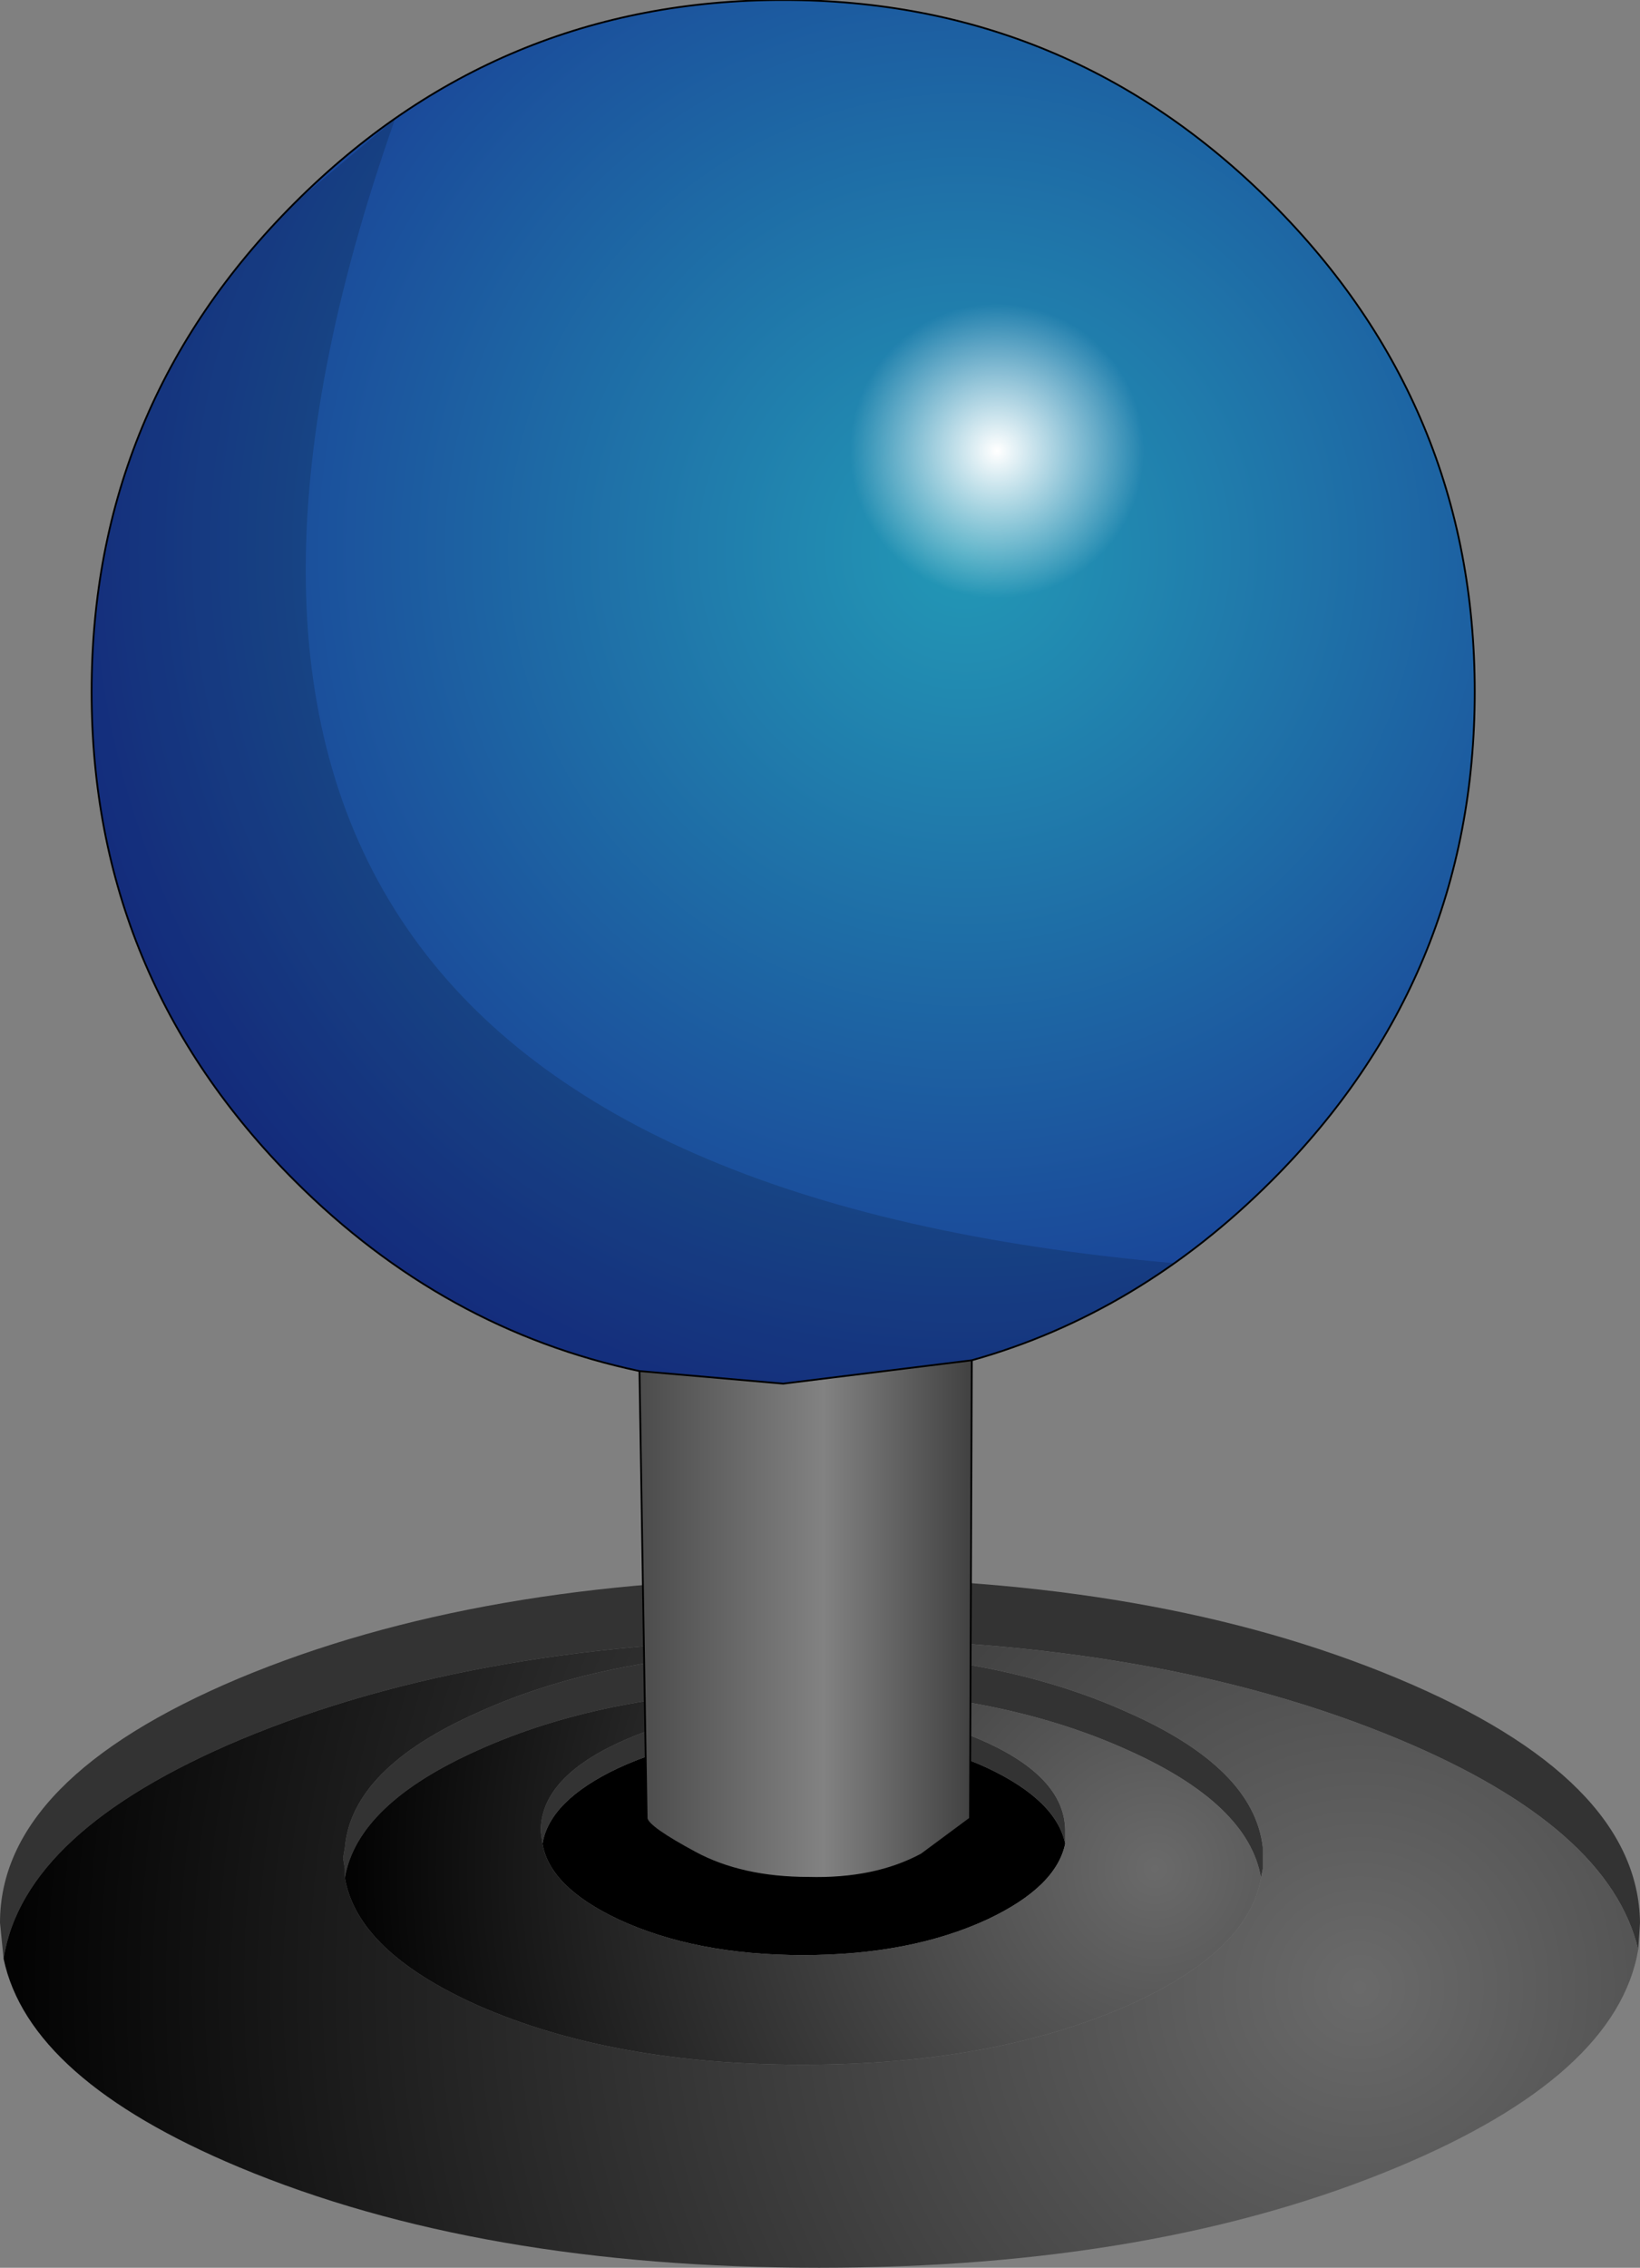
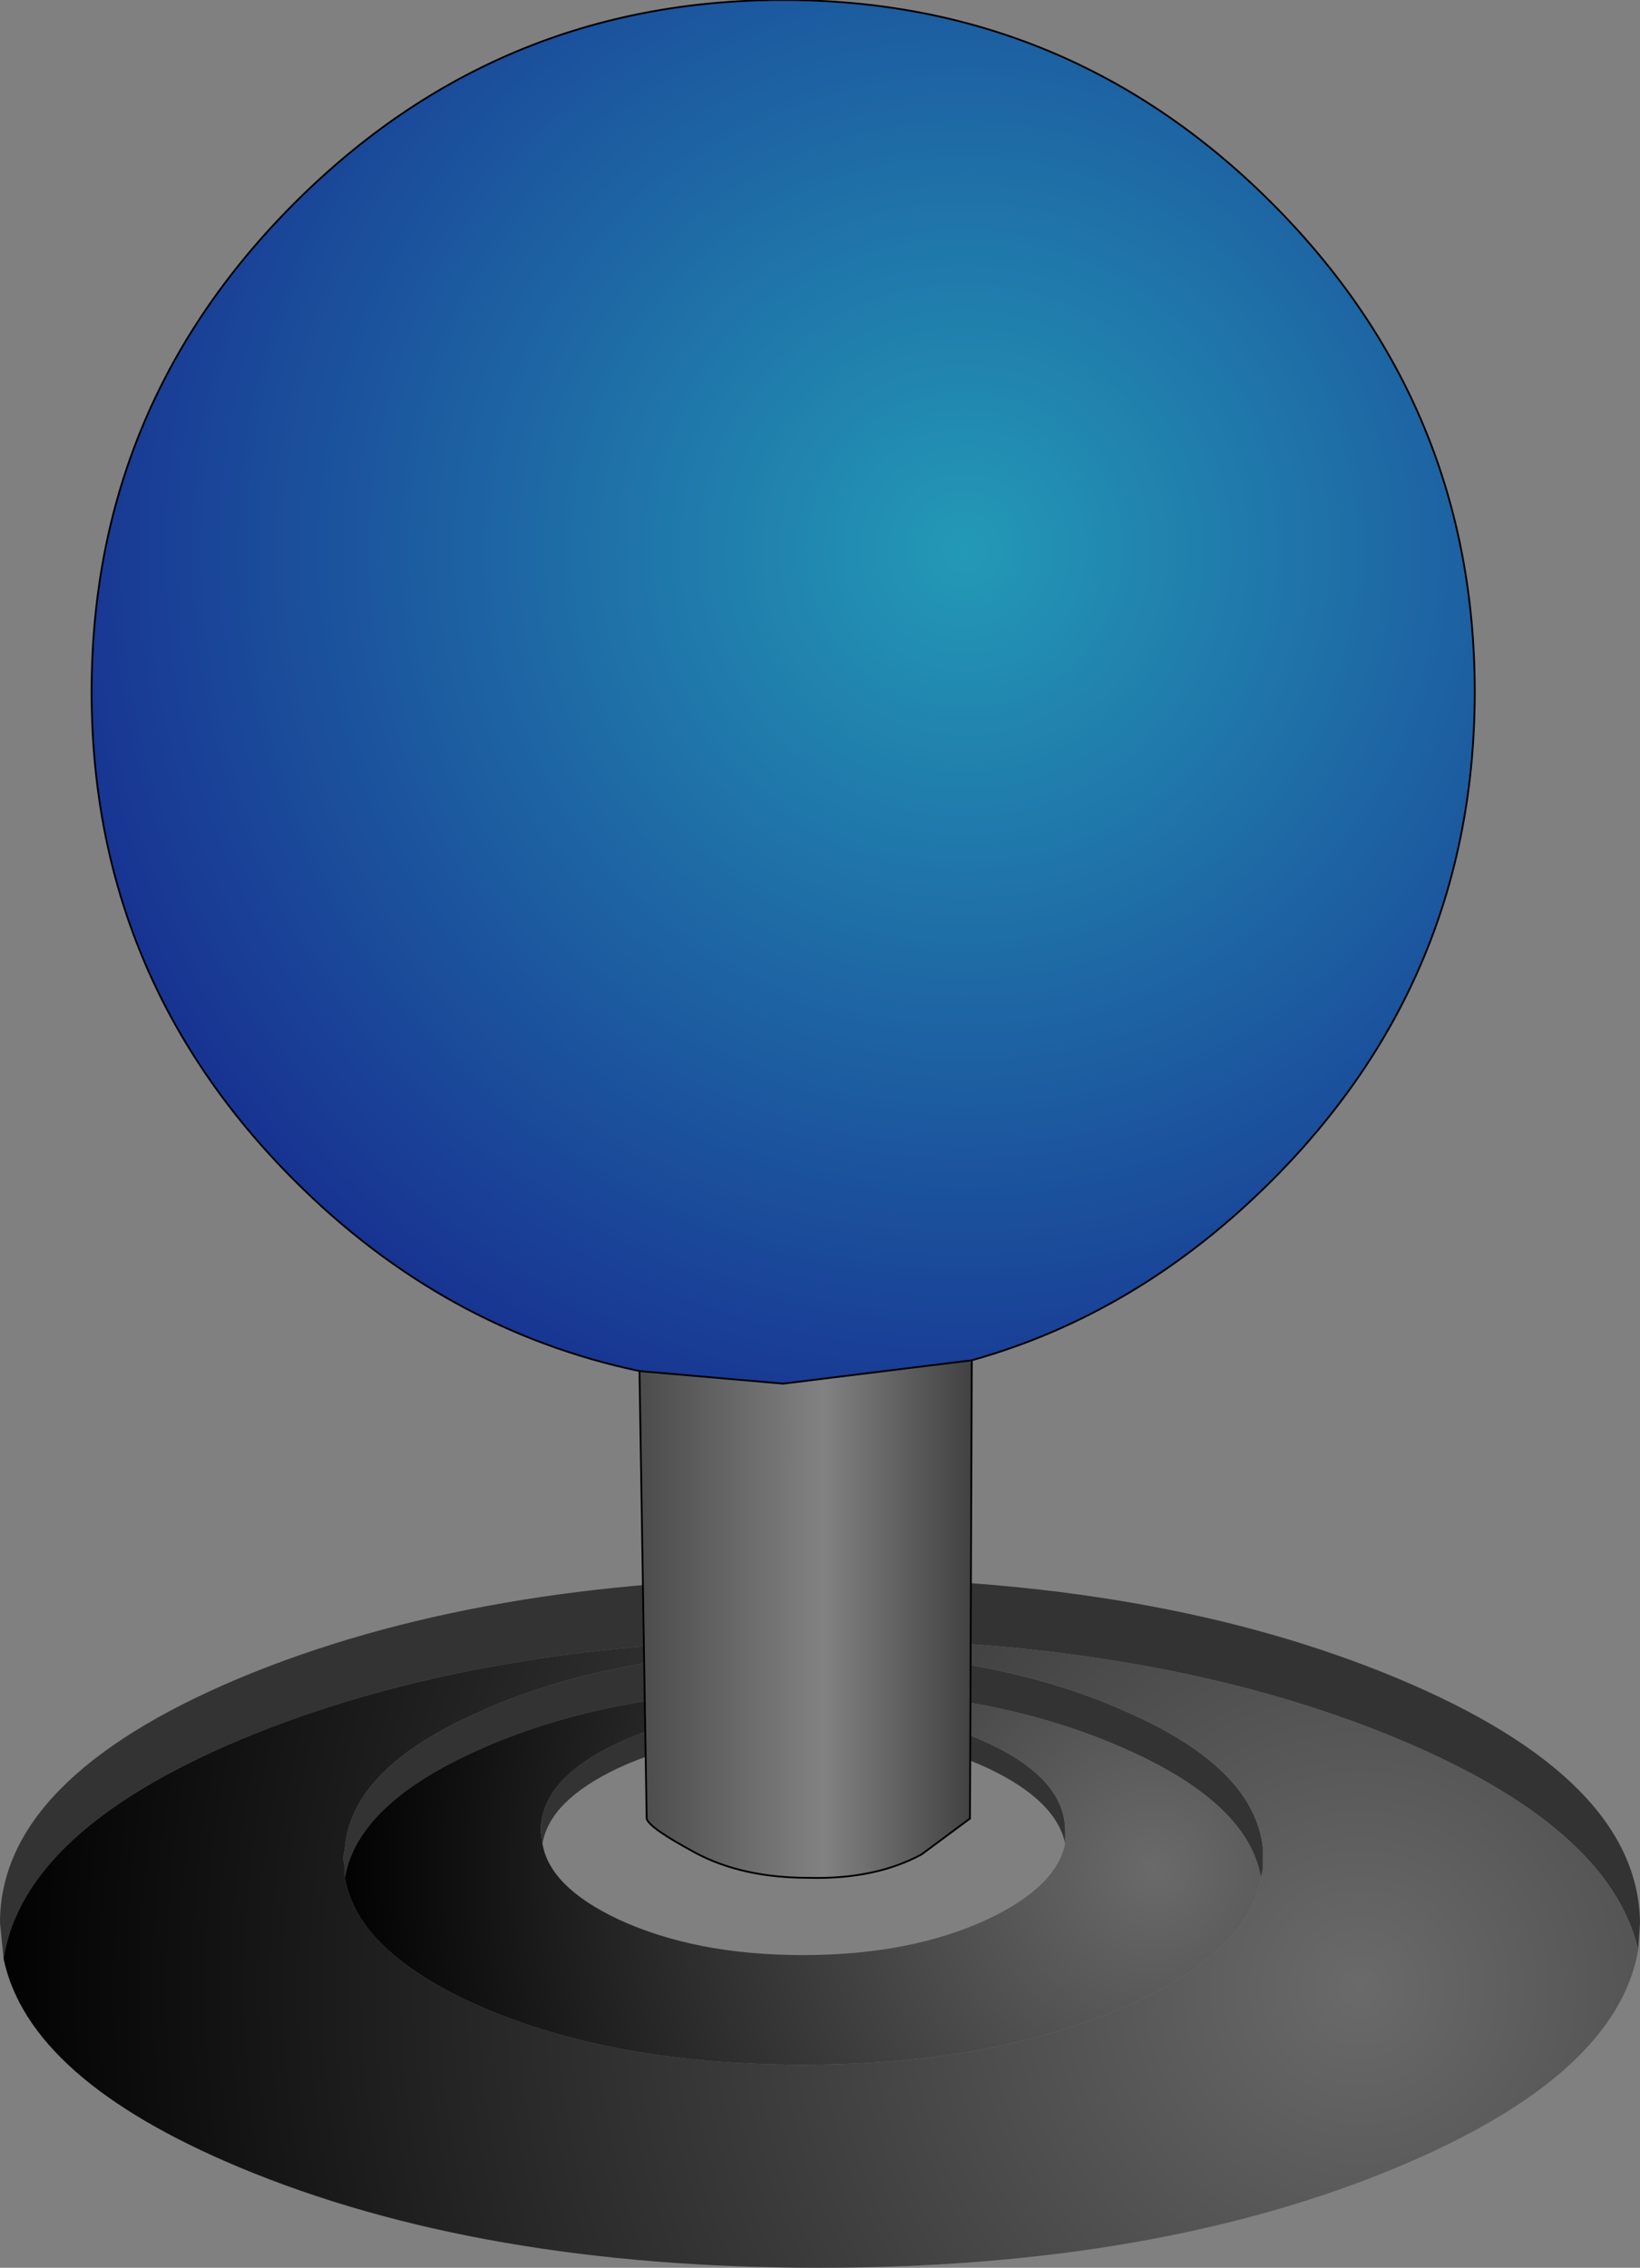
<svg xmlns="http://www.w3.org/2000/svg" height="63.1px" width="45.65px">
  <rect width="100%" height="100%" fill="#808080" stroke="none" />
  <g transform="matrix(1.0, 0.0, 0.0, 1.0, 21.8, 26.2)">
-     <path d="M-6.7 25.1 Q-6.5 23.9 -4.6 23.0 -2.45 22.0 0.55 22.0 3.55 22.0 5.7 23.0 7.6 23.9 7.85 25.1 7.6 26.3 5.7 27.2 3.55 28.2 0.55 28.2 -2.45 28.2 -4.6 27.2 -6.5 26.3 -6.7 25.1" fill="#000000" fill-rule="evenodd" stroke="none" />
    <path d="M-6.7 25.1 L-6.75 24.75 Q-6.75 23.3 -4.6 22.3 -2.45 21.3 0.55 21.3 3.55 21.3 5.7 22.3 7.85 23.3 7.85 24.75 L7.85 25.1 Q7.6 23.9 5.7 23.0 3.55 22.0 0.55 22.0 -2.45 22.0 -4.6 23.0 -6.5 23.9 -6.7 25.1 M23.8 28.05 Q23.0 24.65 17.15 22.2 10.45 19.4 1.05 19.4 -8.4 19.4 -15.1 22.2 -21.15 24.75 -21.7 28.3 L-21.8 27.3 Q-21.8 23.3 -15.15 20.5 -8.45 17.7 1.0 17.7 10.4 17.7 17.1 20.5 23.8 23.3 23.85 27.3 L23.8 28.05 M-12.2 26.05 L-12.2 25.8 -12.25 25.5 -12.2 25.2 Q-12.0 23.0 -8.5 21.45 -4.75 19.75 0.55 19.75 5.85 19.75 9.6 21.45 13.1 23.0 13.35 25.2 L13.35 25.5 13.35 25.8 13.3 26.05 Q12.95 24.0 9.6 22.5 5.85 20.8 0.55 20.8 -4.75 20.8 -8.5 22.5 -11.85 24.0 -12.2 26.05" fill="#333333" fill-rule="evenodd" stroke="none" />
    <path d="M-21.7 28.3 Q-21.15 24.75 -15.1 22.2 -8.4 19.4 1.05 19.4 10.45 19.4 17.15 22.2 23.0 24.65 23.8 28.05 23.2 31.55 17.1 34.1 10.4 36.9 1.0 36.9 -8.45 36.9 -15.15 34.1 -21.0 31.65 -21.7 28.3 M13.3 26.05 L13.35 25.8 13.35 25.5 13.35 25.2 Q13.1 23.0 9.6 21.45 5.85 19.75 0.55 19.75 -4.75 19.75 -8.5 21.45 -12.0 23.0 -12.2 25.2 L-12.25 25.5 -12.2 25.8 -12.2 26.05 Q-11.85 28.1 -8.5 29.6 -4.75 31.25 0.55 31.25 5.85 31.25 9.6 29.6 12.95 28.1 13.3 26.05" fill="url(#gradient0)" fill-rule="evenodd" stroke="none" />
    <path d="M7.85 25.1 L7.85 24.75 Q7.85 23.3 5.7 22.3 3.55 21.3 0.55 21.3 -2.45 21.3 -4.6 22.3 -6.75 23.3 -6.75 24.75 L-6.7 25.1 Q-6.5 26.3 -4.6 27.2 -2.45 28.2 0.55 28.2 3.55 28.2 5.7 27.2 7.6 26.3 7.85 25.1 M13.3 26.05 Q12.95 28.1 9.6 29.6 5.85 31.25 0.55 31.25 -4.75 31.25 -8.5 29.6 -11.85 28.1 -12.2 26.05 -11.85 24.0 -8.5 22.5 -4.75 20.8 0.55 20.8 5.85 20.8 9.6 22.5 12.95 24.0 13.3 26.05" fill="url(#gradient1)" fill-rule="evenodd" stroke="none" />
    <path d="M5.25 11.65 L5.2 24.4 3.85 25.4 Q2.55 26.1 0.7 26.05 -1.15 26.05 -2.45 25.35 -3.75 24.65 -3.8 24.4 L-4.0 11.95 0.0 12.3 5.25 11.65" fill="url(#gradient2)" fill-rule="evenodd" stroke="none" />
    <path d="M-4.0 11.95 Q-9.45 10.8 -13.6 6.65 -19.25 1.0 -19.25 -6.95 -19.25 -14.9 -13.6 -20.55 -7.95 -26.2 0.0 -26.2 7.95 -26.2 13.6 -20.55 19.25 -14.9 19.25 -6.95 19.25 1.0 13.6 6.65 9.9 10.35 5.25 11.65 L0.0 12.3 -4.0 11.95" fill="url(#gradient3)" fill-rule="evenodd" stroke="none" />
    <path d="M-4.0 11.95 Q-9.45 10.8 -13.6 6.65 -19.25 1.0 -19.25 -6.95 -19.25 -14.9 -13.6 -20.55 -7.95 -26.2 0.0 -26.2 7.95 -26.2 13.6 -20.55 19.25 -14.9 19.25 -6.95 19.25 1.0 13.6 6.65 9.9 10.35 5.25 11.65 L5.2 24.4 3.85 25.4 Q2.55 26.1 0.7 26.05 -1.15 26.05 -2.45 25.35 -3.75 24.65 -3.8 24.4 L-4.0 11.95 0.0 12.3 5.25 11.65" fill="none" stroke="#000000" stroke-linecap="round" stroke-linejoin="round" stroke-width="0.05" />
-     <path d="M-10.8 -22.9 Q-21.05 6.15 10.9 8.95 8.25 10.8 5.25 11.65 L0.0 12.3 -4.0 11.95 Q-9.45 10.8 -13.6 6.65 -19.25 1.0 -19.25 -6.95 -19.25 -14.9 -13.6 -20.55 L-10.8 -22.9" fill="#000000" fill-opacity="0.153" fill-rule="evenodd" stroke="none" />
-     <path d="M5.35 -5.75 Q2.35 -5.75 0.15 -7.95 -1.9 -10.1 -1.9 -13.2 -1.9 -16.2 0.15 -18.35 2.35 -20.45 5.35 -20.4 8.45 -20.45 10.5 -18.35 12.65 -16.2 12.7 -13.1 12.65 -10.1 10.5 -7.95 8.45 -5.75 5.35 -5.75" fill="url(#gradient4)" fill-rule="evenodd" stroke="none" />
  </g>
  <defs>
    <radialGradient cx="0" cy="0" gradientTransform="matrix(0.047, 0.0, 0.0, 0.047, 16.05, 29.1)" gradientUnits="userSpaceOnUse" id="gradient0" r="819.2" spreadMethod="pad">
      <stop offset="0.0" stop-color="#6a6a6a" />
      <stop offset="1.0" stop-color="#000000" />
    </radialGradient>
    <radialGradient cx="0" cy="0" gradientTransform="matrix(0.028, 0.0, 0.0, 0.028, 10.35, 25.8)" gradientUnits="userSpaceOnUse" id="gradient1" r="819.2" spreadMethod="pad">
      <stop offset="0.0" stop-color="#6a6a6a" />
      <stop offset="1.0" stop-color="#000000" />
    </radialGradient>
    <linearGradient gradientTransform="matrix(0.006, 0.0, 0.0, 0.009, 0.6, 18.85)" gradientUnits="userSpaceOnUse" id="gradient2" spreadMethod="pad" x1="-819.2" x2="819.2">
      <stop offset="0.0" stop-color="#484848" />
      <stop offset="0.553" stop-color="#828282" />
      <stop offset="1.0" stop-color="#3d3d3d" />
    </linearGradient>
    <radialGradient cx="0" cy="0" gradientTransform="matrix(0.031, 0.0, 0.0, 0.031, 5.05, -10.9)" gradientUnits="userSpaceOnUse" id="gradient3" r="819.2" spreadMethod="pad">
      <stop offset="0.0" stop-color="#2399b6" />
      <stop offset="1.0" stop-color="#183492" />
    </radialGradient>
    <radialGradient cx="0" cy="0" gradientTransform="matrix(0.005, 0.0, 0.0, 0.005, 5.95, -13.65)" gradientUnits="userSpaceOnUse" id="gradient4" r="819.2" spreadMethod="pad">
      <stop offset="0.004" stop-color="#ffffff" />
      <stop offset="1.0" stop-color="#ffffff" stop-opacity="0.0" />
    </radialGradient>
  </defs>
</svg>